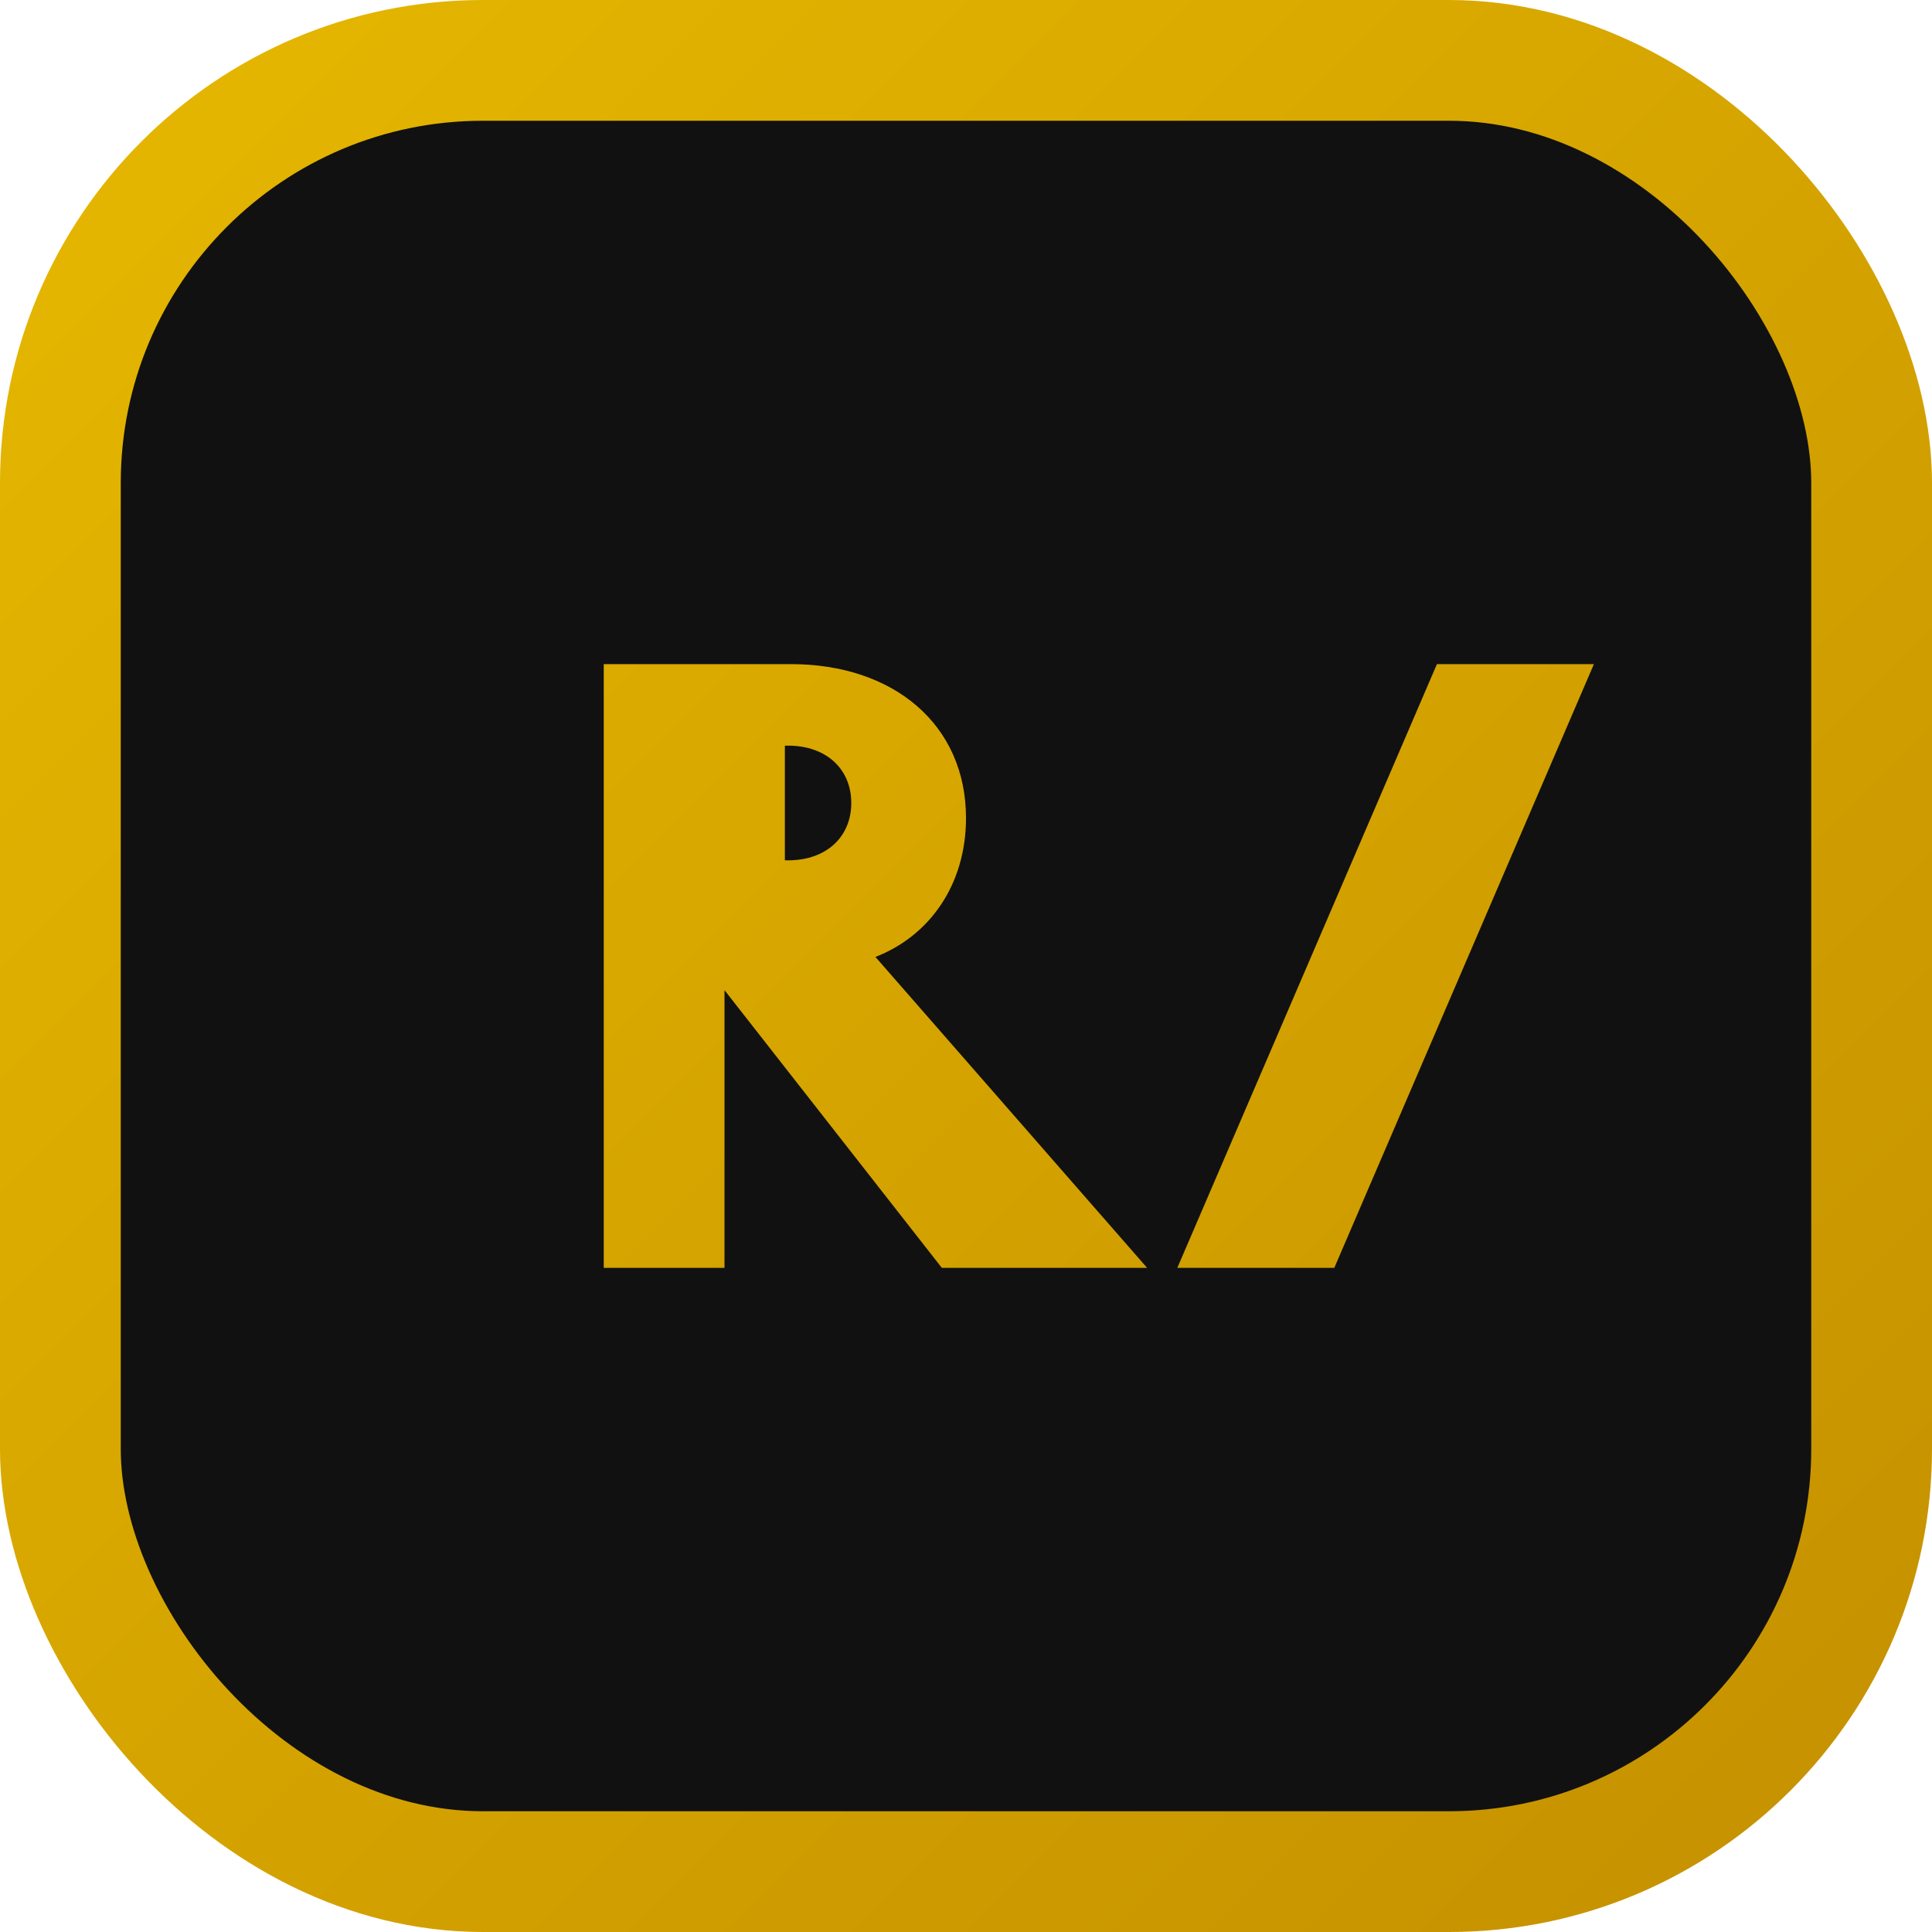
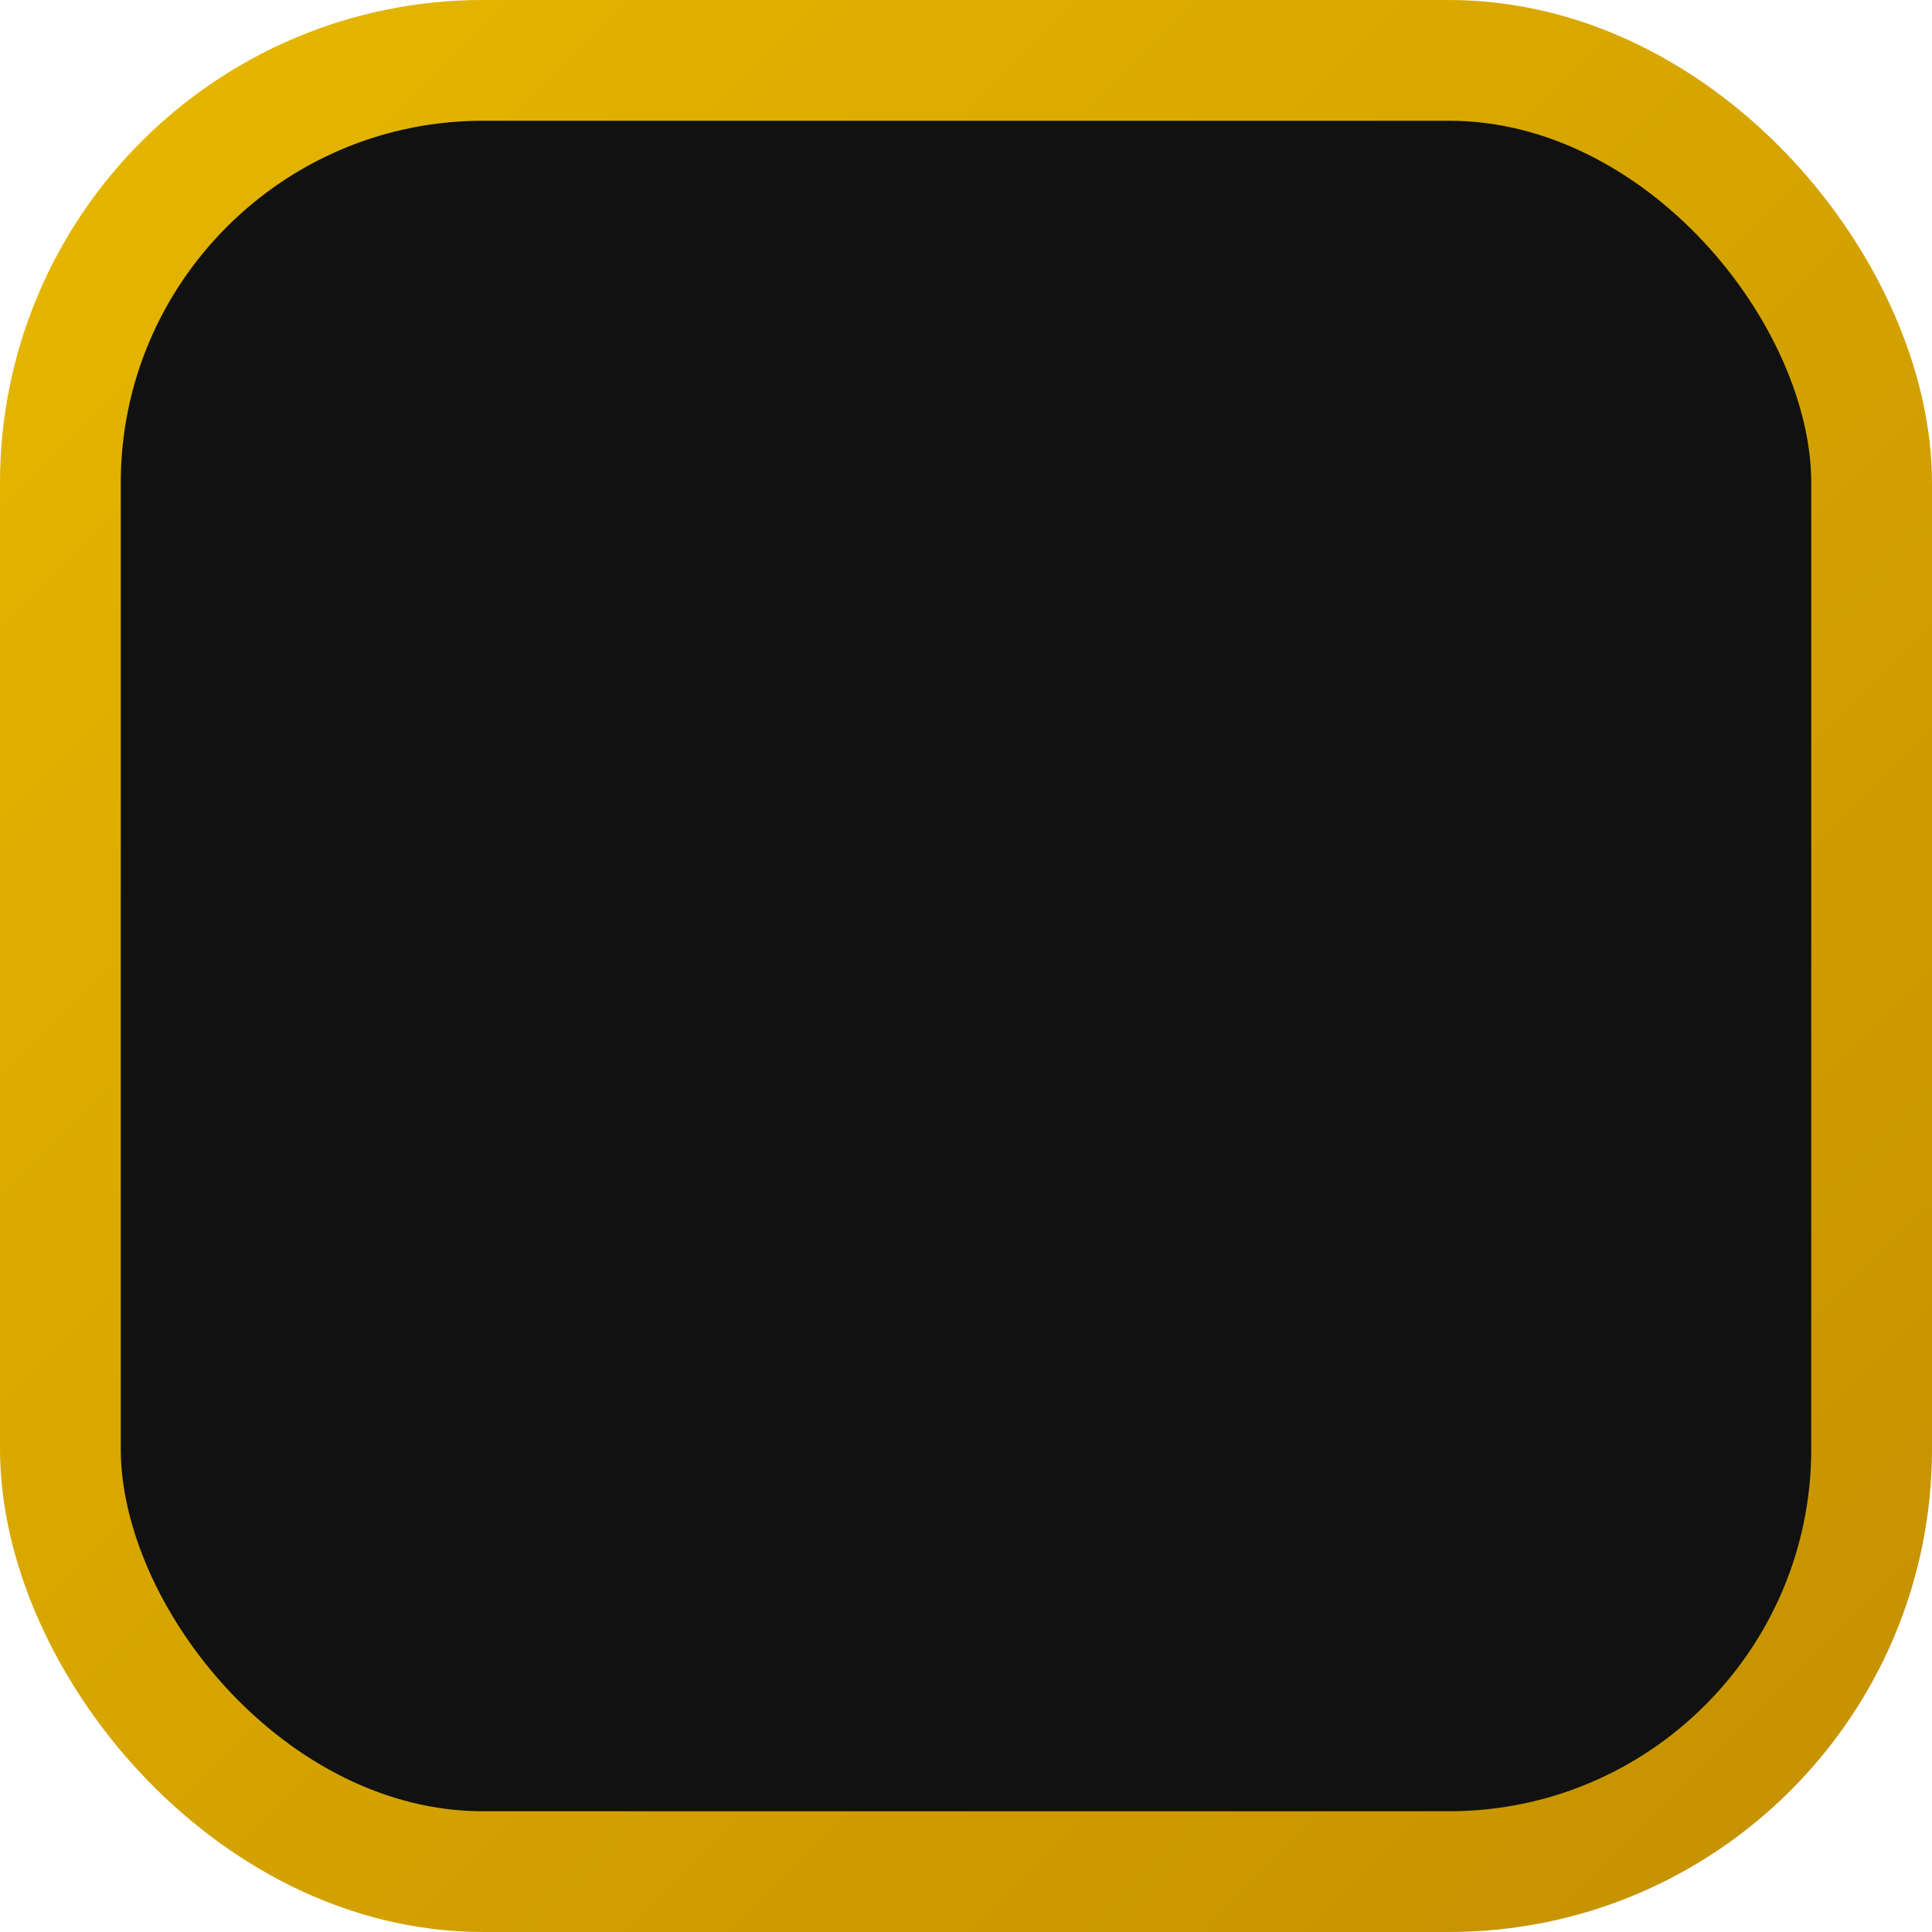
<svg xmlns="http://www.w3.org/2000/svg" viewBox="0 0 64 64" fill="none">
  <defs>
    <linearGradient id="g" x1="0" y1="0" x2="64" y2="64" gradientUnits="userSpaceOnUse">
      <stop offset="0" stop-color="#e6b800" />
      <stop offset="1" stop-color="#c49000" />
    </linearGradient>
  </defs>
  <rect x="2" y="2" width="60" height="60" rx="14" fill="#111" stroke="url(#g)" stroke-width="4" />
-   <path d="M20 42V22h6.2c3.4 0 5.8 2 5.8 5.1 0 2.2-1.2 3.9-3 4.6L38 42h-6.8l-7.2-9.2V42H20Zm6.1-13.5c1.3 0 2.1-.8 2.1-1.9s-.8-1.9-2.1-1.9H26v3.8h.1ZM39 42l8.6-20h5.2l-8.6 20H39Z" fill="url(#g)" />
</svg>